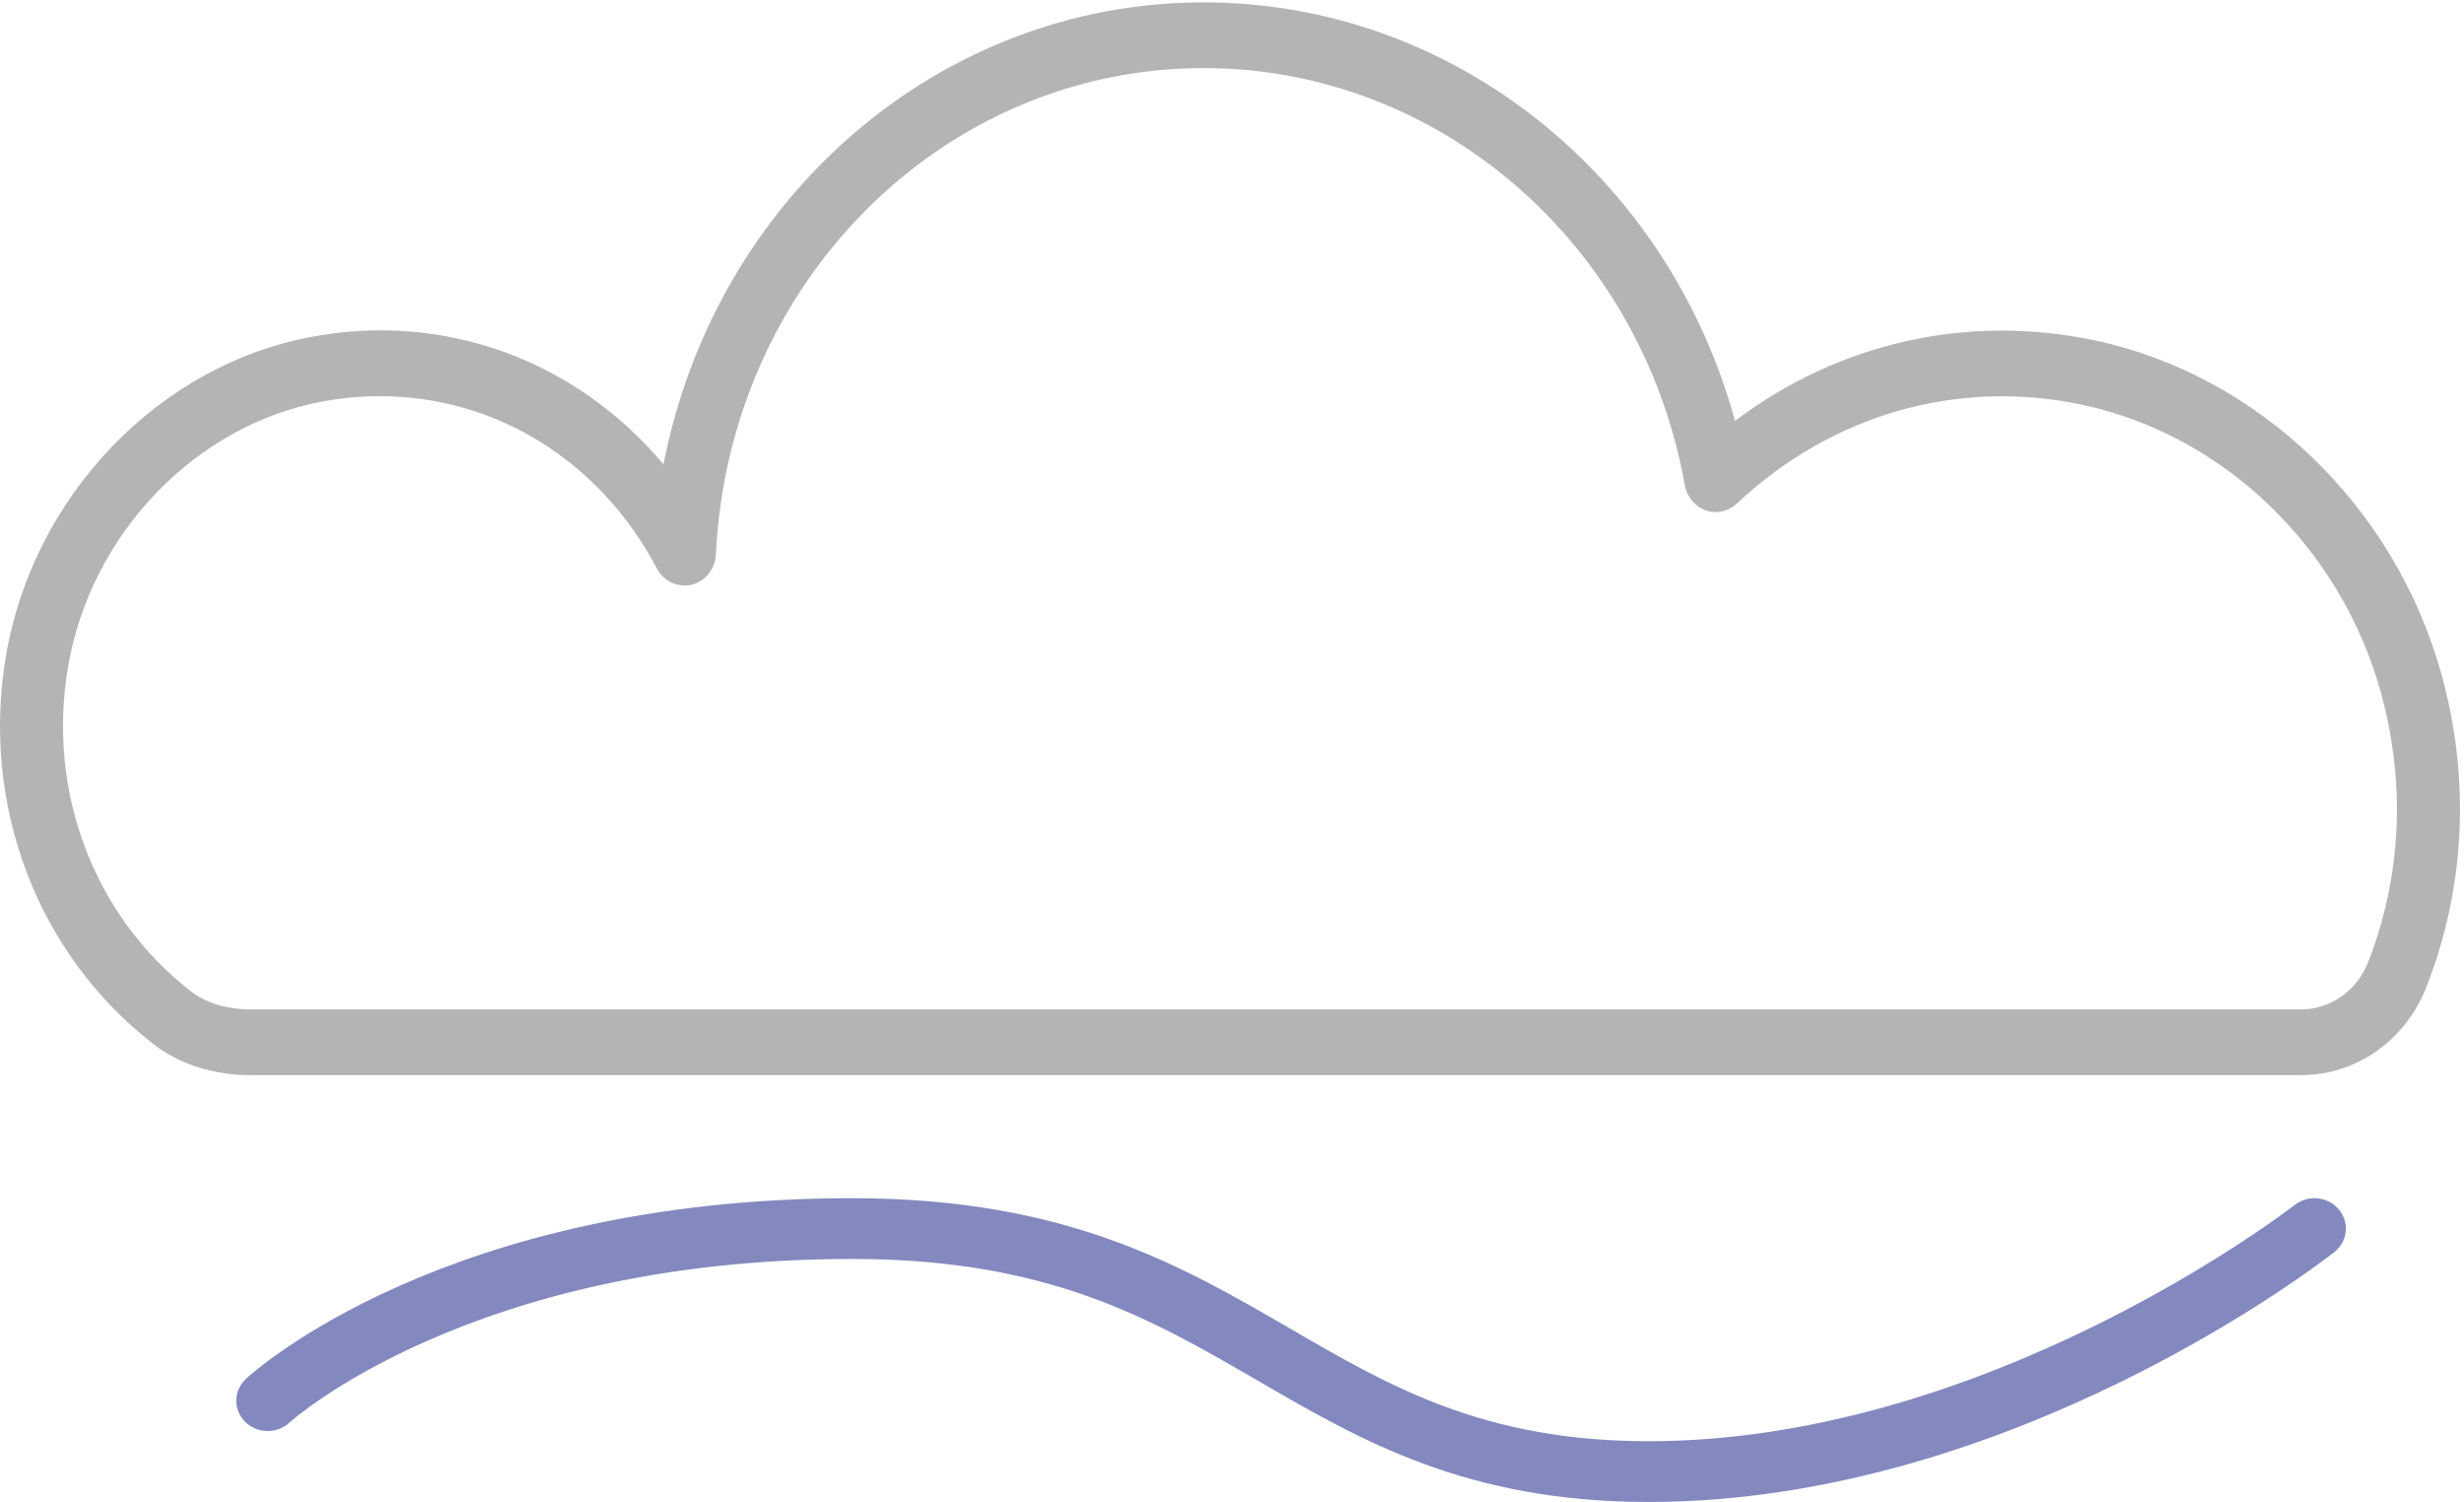
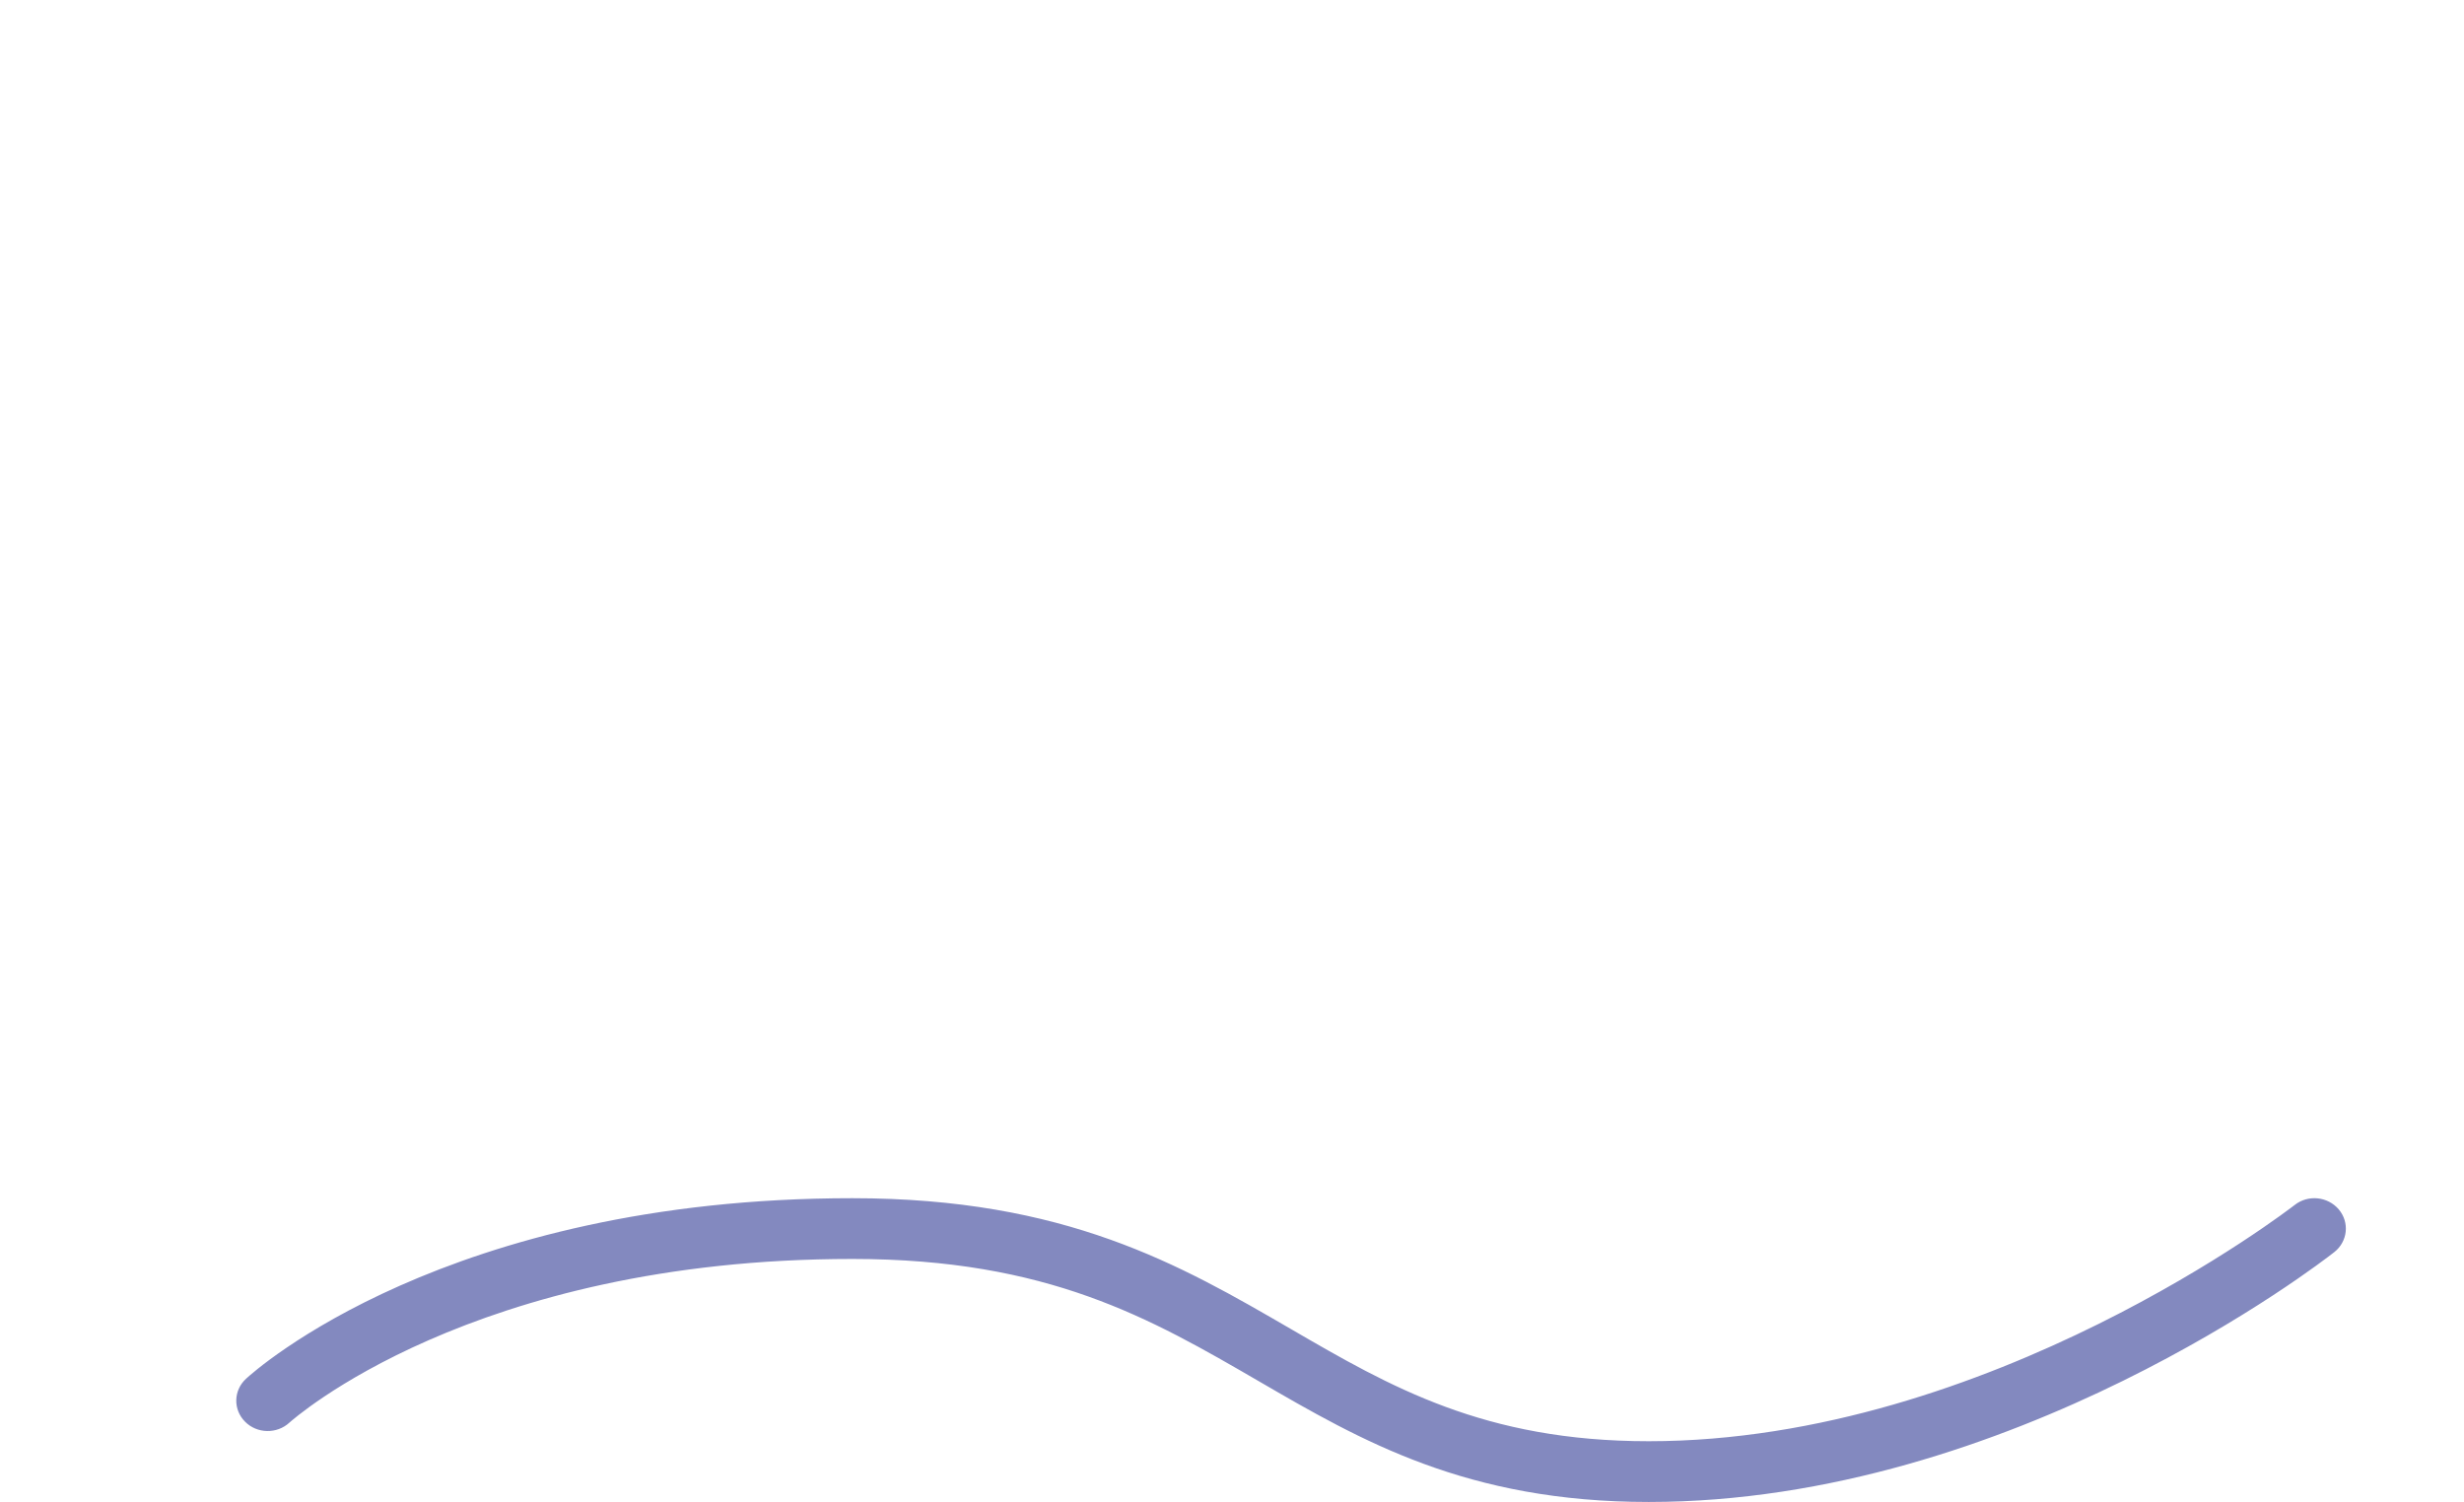
<svg xmlns="http://www.w3.org/2000/svg" width="146px" height="89px" viewBox="0 0 146 89" version="1.1">
  <title>Consistencia/Tipo 1</title>
  <desc>Created with Sketch.</desc>
  <g id="Landing-Rosen_Paris" stroke="none" stroke-width="1" fill="none" fill-rule="evenodd">
    <g id="Rosen_Paris_vDesktop" transform="translate(-747, -4688)">
      <g id="Consistencia/Tipo-2" transform="translate(747, 4688)">
        <g id="Group-6">
          <g id="Group-3" fill="#B4B4B3">
-             <path d="M22.514,23.476 C21.41,23.476 20.29,23.578 19.164,23.78 C11.598,25.158 5.383,31.621 4.033,39.5 C2.772,46.89 5.547,54.255 11.292,58.725 C12.441,59.628 13.881,59.815 14.889,59.815 L136.333,59.815 C138.086,59.815 139.646,58.717 140.31,57.035 C142.302,51.958 142.563,46.422 141.071,41.019 C138.698,32.446 131.752,25.758 123.366,23.983 C115.979,22.418 108.533,24.559 102.915,29.838 C102.407,30.305 101.721,30.468 101.072,30.243 C100.43,30.017 99.96,29.448 99.833,28.756 C97.267,14.429 85.277,4.034 71.324,4.034 C55.895,4.034 43.196,16.687 42.42,32.851 C42.383,33.715 41.793,34.447 40.98,34.65 C40.167,34.829 39.324,34.447 38.928,33.692 C35.526,27.253 29.311,23.476 22.514,23.476 M136.333,63.708 L14.889,63.708 C12.635,63.708 10.613,63.061 9.062,61.847 C2.175,56.49 -1.153,47.66 0.362,38.815 C1.981,29.355 9.449,21.6 18.522,19.949 C26.476,18.478 34.198,21.421 39.316,27.518 C42.36,11.813 55.582,0.141 71.324,0.141 C86.045,0.141 98.834,10.396 102.803,24.94 C108.951,20.308 116.554,18.579 124.112,20.167 C133.834,22.231 141.899,29.986 144.66,39.936 C146.391,46.189 146.077,52.612 143.764,58.506 C142.518,61.668 139.609,63.708 136.333,63.708" id="Fill-1" />
-           </g>
+             </g>
          <path d="M97.69,89 C86.909,89 80.643,85.364 74.586,81.843 C68.171,78.121 62.113,74.6 50.505,74.6 C27.915,74.6 17.26,84.205 17.148,84.298 C16.411,84.982 15.226,84.961 14.518,84.241 C13.803,83.521 13.833,82.383 14.578,81.699 C15.047,81.26 26.439,71 50.505,71 C63.141,71 69.936,74.946 76.508,78.762 C82.386,82.175 87.945,85.4 97.69,85.4 C117.904,85.4 135.785,71.54 135.964,71.404 C136.754,70.777 137.924,70.892 138.579,71.663 C139.235,72.44 139.108,73.571 138.311,74.197 C137.544,74.802 119.215,89 97.69,89" id="Fill-4" fill="#8389BF" />
        </g>
      </g>
    </g>
  </g>
</svg>